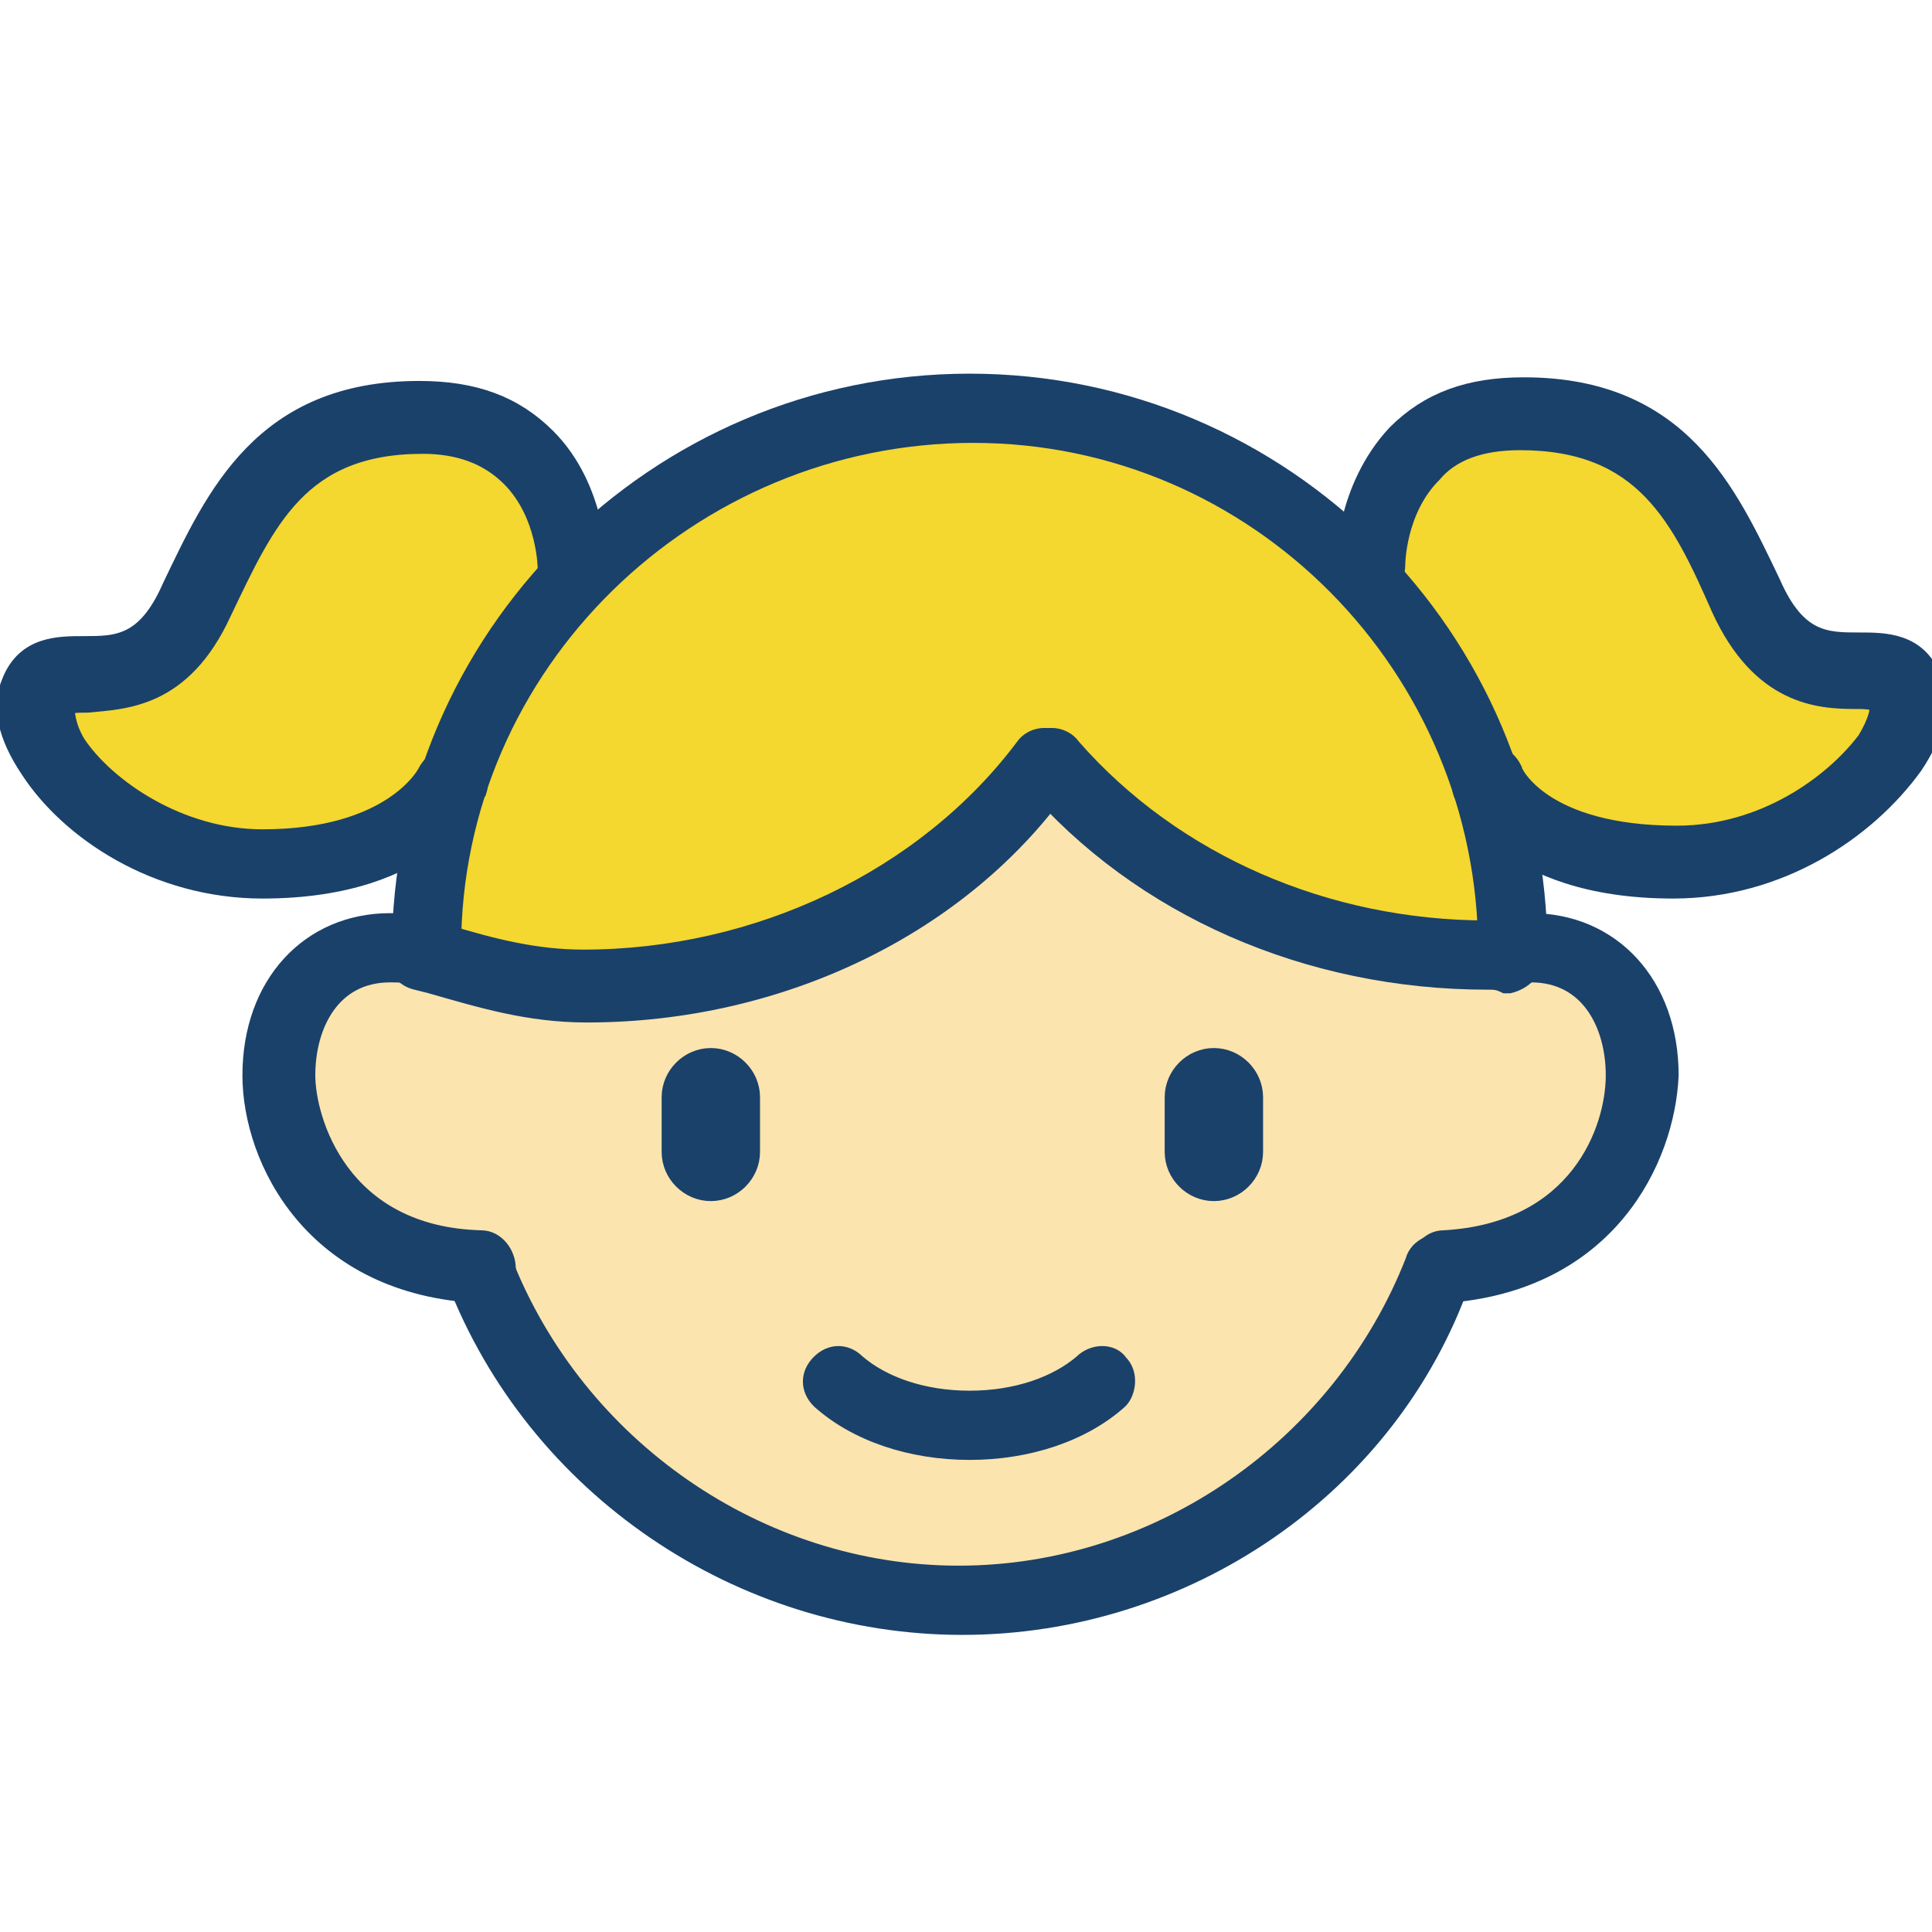
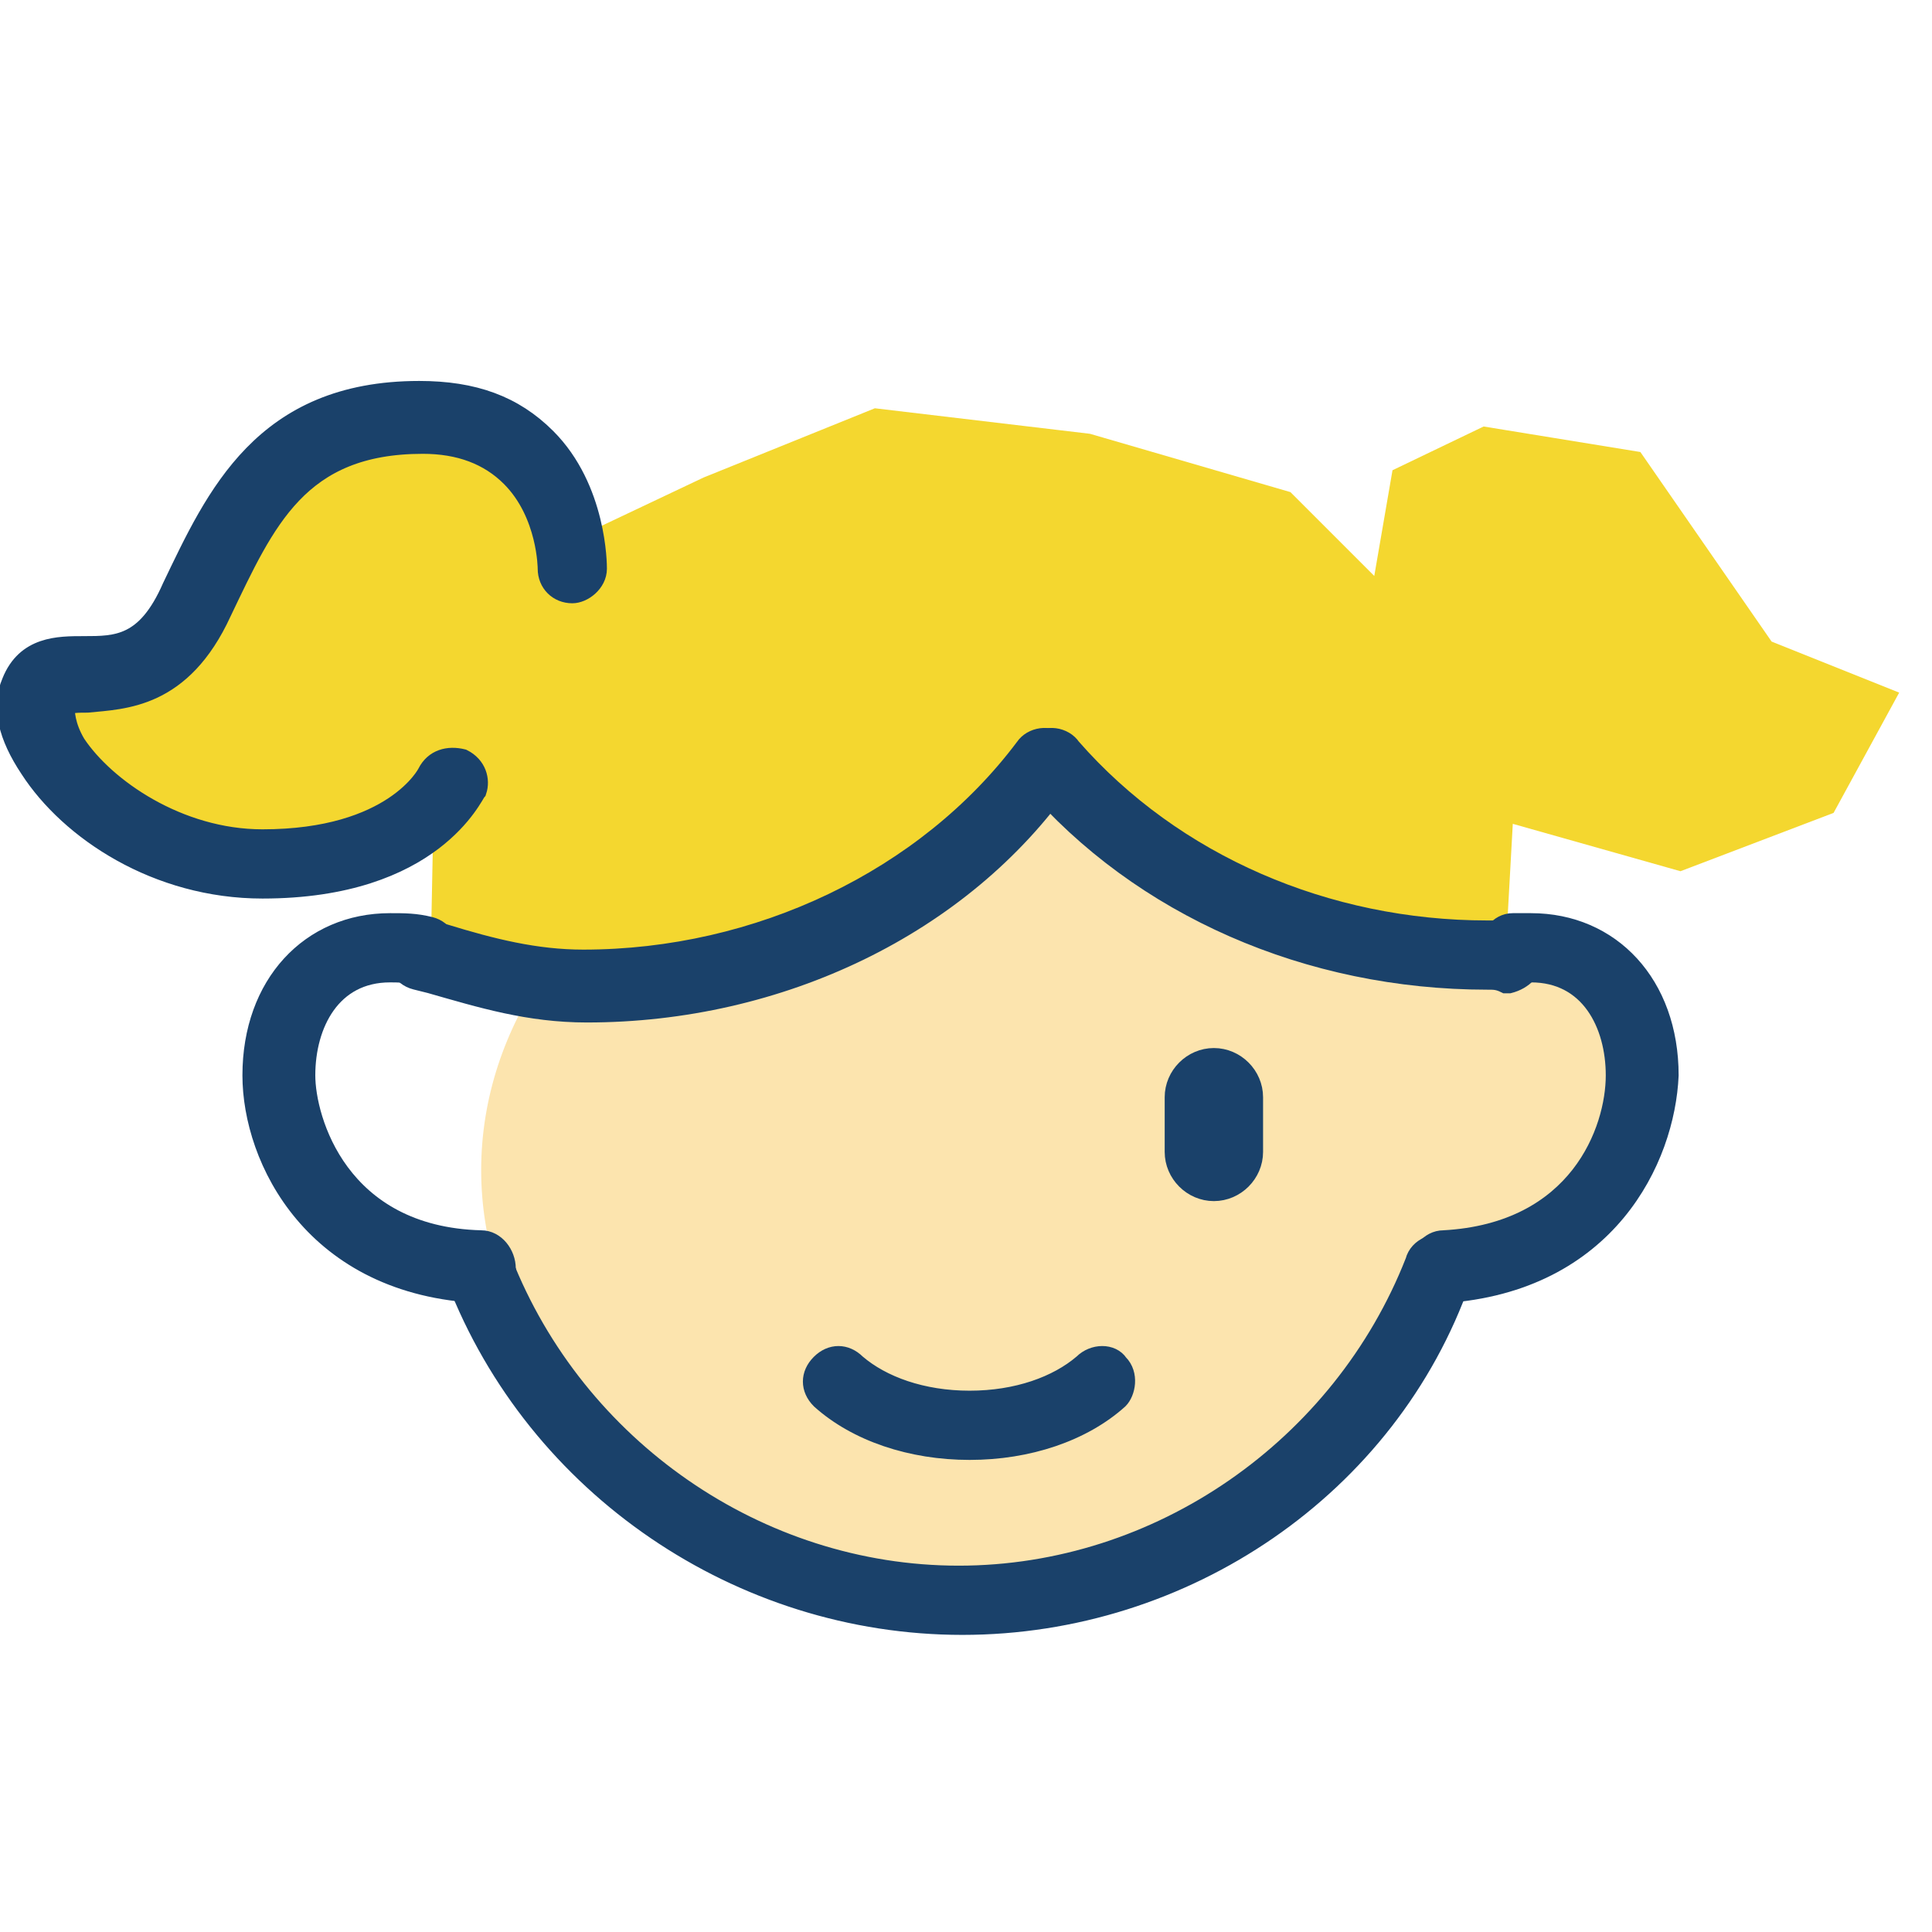
<svg xmlns="http://www.w3.org/2000/svg" version="1.1" id="Layer_1" x="0px" y="0px" viewBox="0 0 53 53" style="enable-background:new 0 0 53 53;" xml:space="preserve">
  <style type="text/css">
	.st0{fill:#FCE4AE;}
	.st1{fill:#F4D72F;}
	.st2{fill:#FFFFFF;stroke:#FFFFFF;stroke-width:0.499;stroke-miterlimit:10;}
	.st3{fill:#1A416A;stroke:#1A416A;stroke-width:0.499;stroke-miterlimit:10;}
</style>
-   <ellipse class="st0" cx="12.8" cy="30" rx="4.9" ry="4.5" />
  <ellipse class="st0" cx="40.1" cy="30.2" rx="4.9" ry="4.5" />
  <ellipse class="st0" cx="26.5" cy="32.1" rx="13.3" ry="11" />
  <polygon class="st1" points="0.9,19.1 4.1,17.9 7.1,13.1 9.7,11.8 14.1,12 15.5,14.9 19.3,13.1 24,11.2 29.9,11.9 35.4,13.5   37.7,15.8 38.2,12.9 40.7,11.7 45,12.4 48.6,17.6 52.1,19 50.3,22.3 46.1,23.9 41.5,22.6 41.3,26.2 34.9,24.7 29.7,21.1 23.1,25.6   17.2,26.4 11.8,27 11.9,21.9 7.6,23.8 2.3,22.3 " />
  <g>
    <g>
      <path class="st3" d="M16.1,27.8c-1.6,0-2.9-0.4-4.3-0.8l-0.4-0.1c-0.4-0.1-0.6-0.5-0.5-0.9c0.1-0.4,0.5-0.6,0.9-0.5l0.4,0.1    c1.3,0.4,2.5,0.7,3.8,0.7c4.8,0,9.4-2.2,12.1-5.8c0.2-0.3,0.7-0.4,1-0.1c0.3,0.2,0.4,0.7,0.1,1C26.4,25.4,21.4,27.8,16.1,27.8z" />
    </g>
    <g>
-       <path class="st3" d="M40.8,26.9c-4.9,0-9.5-2-12.5-5.5c-0.3-0.3-0.2-0.8,0.1-1c0.3-0.3,0.8-0.2,1,0.1c2.8,3.2,7,5,11.4,5    c0.1,0,0.3,0,0.4,0l0.1,0c0.4,0,0.7,0.3,0.8,0.7c0,0.4-0.3,0.7-0.7,0.8l-0.1,0C41.1,26.9,41,26.9,40.8,26.9z" />
+       <path class="st3" d="M40.8,26.9c-4.9,0-9.5-2-12.5-5.5c-0.3-0.3-0.2-0.8,0.1-1c0.3-0.3,0.8-0.2,1,0.1c2.8,3.2,7,5,11.4,5    c0.1,0,0.3,0,0.4,0l0.1,0c0.4,0,0.7,0.3,0.8,0.7c0,0.4-0.3,0.7-0.7,0.8l-0.1,0C41.1,26.9,41,26.9,40.8,26.9" />
    </g>
    <g>
      <path class="st3" d="M26.6,39.8c-1.6,0-3.1-0.5-4.1-1.4c-0.3-0.3-0.3-0.7,0-1c0.3-0.3,0.7-0.3,1,0c0.7,0.6,1.8,1,3.1,1    c1.3,0,2.4-0.4,3.1-1c0.3-0.3,0.8-0.3,1,0c0.3,0.3,0.2,0.8,0,1C29.7,39.3,28.2,39.8,26.6,39.8z" />
    </g>
    <g>
      <path class="st3" d="M26.4,44.6c-6.1,0-11.7-3.8-13.9-9.5c-0.1-0.4,0-0.8,0.4-0.9c0.4-0.1,0.8,0,0.9,0.4c2,5.1,7,8.6,12.5,8.6    c5.5,0,10.5-3.5,12.5-8.6c0.1-0.4,0.6-0.6,0.9-0.4c0.4,0.1,0.6,0.6,0.4,0.9C38.1,40.8,32.5,44.6,26.4,44.6z" />
    </g>
    <g>
      <g>
-         <path class="st3" d="M11.7,26.9c-0.4,0-0.7-0.3-0.7-0.7l0,0c0,0,0-0.1,0-0.1c0-8.6,7-15.6,15.6-15.6s15.6,7,15.6,15.6     c0,0,0,0,0,0c0,0.4-0.3,0.7-0.7,0.7c-0.4,0-0.7-0.3-0.7-0.7c0,0,0,0,0,0c0-7.8-6.3-14.2-14.1-14.2S12.4,18.2,12.4,26l0,0.1     C12.4,26.6,12.1,26.9,11.7,26.9C11.7,26.9,11.7,26.9,11.7,26.9z" />
-       </g>
+         </g>
      <g>
        <path class="st3" d="M13.2,35.5C13.2,35.5,13.2,35.5,13.2,35.5c-4.6-0.2-6.3-3.7-6.3-6c0-2.5,1.6-4.2,3.8-4.2     c0.4,0,0.7,0,1.1,0.1c0.4,0.1,0.6,0.5,0.5,0.9c-0.1,0.4-0.5,0.6-0.9,0.5c-0.2-0.1-0.5-0.1-0.7-0.1c-1.6,0-2.3,1.4-2.3,2.8     c0,1.2,0.9,4.4,4.8,4.5c0.4,0,0.7,0.4,0.7,0.8C14,35.2,13.6,35.5,13.2,35.5z" />
      </g>
      <g>
        <path class="st3" d="M39.6,35.5c-0.4,0-0.7-0.3-0.7-0.7c0-0.4,0.3-0.8,0.7-0.8c3.7-0.2,4.7-3,4.7-4.5c0-1.4-0.7-2.8-2.3-2.8     c-0.1,0-0.2,0-0.3,0c-0.4,0.1-0.8-0.2-0.8-0.6c-0.1-0.4,0.2-0.8,0.6-0.8c0.2,0,0.4,0,0.5,0c2.2,0,3.8,1.7,3.8,4.2     C45.7,31.8,44.1,35.2,39.6,35.5C39.6,35.5,39.6,35.5,39.6,35.5z" />
      </g>
    </g>
    <g>
      <g>
        <path class="st3" d="M33.3,32.7c-0.6,0-1.1-0.5-1.1-1.1v-1.5c0-0.6,0.5-1.1,1.1-1.1c0.6,0,1.1,0.5,1.1,1.1v1.5     C34.4,32.2,33.9,32.7,33.3,32.7z" />
      </g>
      <g>
-         <path class="st3" d="M19.5,32.7c-0.6,0-1.1-0.5-1.1-1.1v-1.5c0-0.6,0.5-1.1,1.1-1.1c0.6,0,1.1,0.5,1.1,1.1v1.5     C20.6,32.2,20.1,32.7,19.5,32.7z" />
-       </g>
+         </g>
    </g>
    <g>
      <path class="st3" d="M7.2,24.4c-2.9,0-5.3-1.6-6.4-3.3c-0.6-0.9-0.8-1.7-0.5-2.4c0.4-1,1.3-1,2-1c0.9,0,1.7,0,2.4-1.6l0,0    c1.2-2.5,2.5-5.4,6.8-5.4c1.5,0,2.6,0.4,3.5,1.3c1.4,1.4,1.4,3.5,1.4,3.6c0,0.4-0.4,0.7-0.7,0.7c-0.4,0-0.7-0.3-0.7-0.7    c0,0,0-1.5-1-2.5c-0.6-0.6-1.4-0.9-2.4-0.9c-3.4,0-4.3,2.1-5.5,4.6l0,0c-1.1,2.4-2.7,2.4-3.7,2.5c-0.2,0-0.6,0-0.6,0.1    c0,0,0,0,0,0c0,0.1,0,0.5,0.3,1C2.9,21.6,4.9,23,7.2,23c3.6,0,4.5-1.8,4.5-1.8c0.2-0.4,0.6-0.5,1-0.4c0.4,0.2,0.5,0.6,0.4,0.9    C13,21.8,11.9,24.4,7.2,24.4z" />
    </g>
    <g>
-       <path class="st3" d="M45.9,24.4c-4.7,0-5.8-2.6-5.8-2.7c-0.1-0.4,0-0.8,0.4-1c0.4-0.1,0.8,0,1,0.4c0,0.1,0.8,1.8,4.5,1.8    c2.4,0,4.3-1.4,5.2-2.6c0.3-0.5,0.4-0.9,0.3-1c0,0,0,0,0,0c-0.1-0.1-0.4-0.1-0.6-0.1c-1,0-2.6-0.1-3.7-2.5l0,0    c-1.1-2.5-2.1-4.6-5.5-4.6c-1.1,0-1.9,0.3-2.4,0.9c-1,1-1,2.5-1,2.5c0,0.4-0.3,0.7-0.7,0.7c-0.4,0-0.7-0.3-0.7-0.7    c0-0.1,0-2.1,1.4-3.6c0.9-0.9,2-1.3,3.5-1.3c4.3,0,5.6,2.9,6.8,5.4l0,0c0.7,1.6,1.5,1.6,2.4,1.6c0.7,0,1.6,0,2,1    c0.3,0.7,0.1,1.5-0.5,2.4C51.2,22.8,48.8,24.4,45.9,24.4z" />
-     </g>
+       </g>
  </g>
</svg>